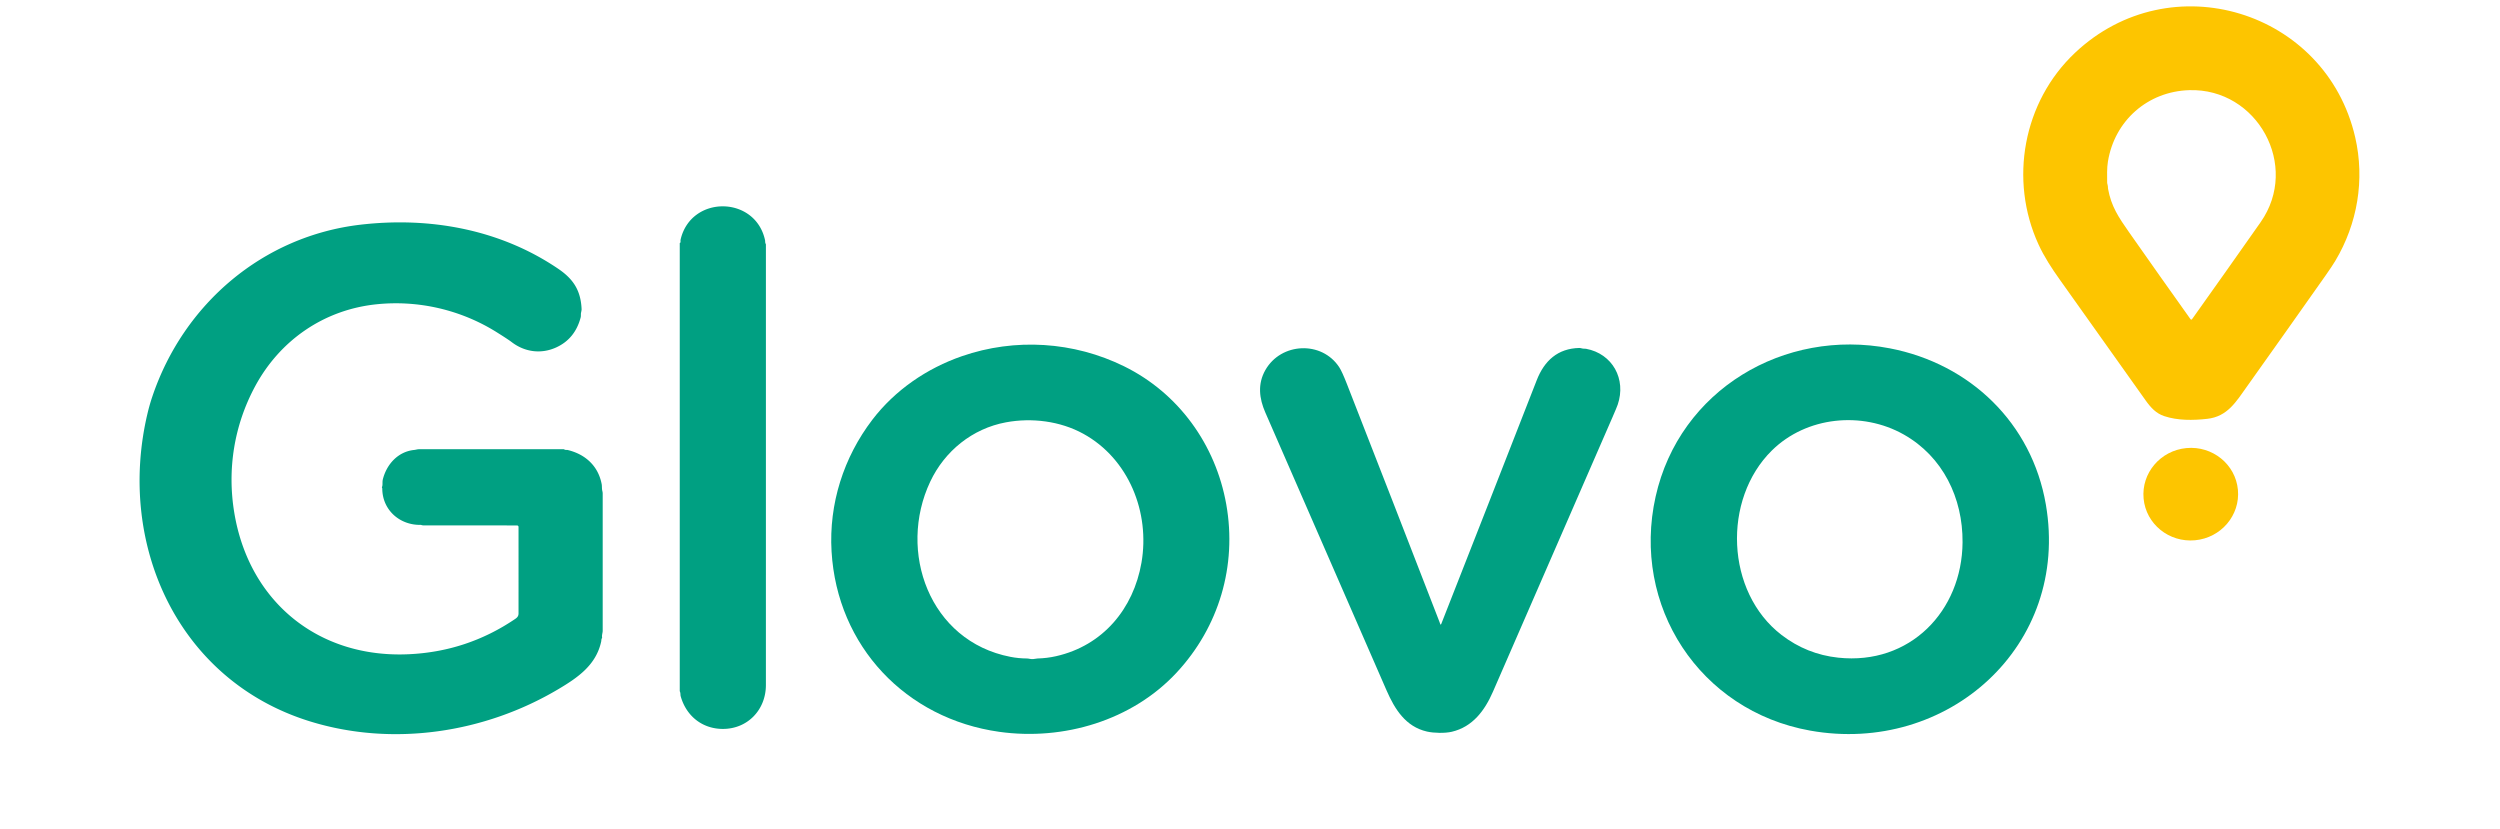
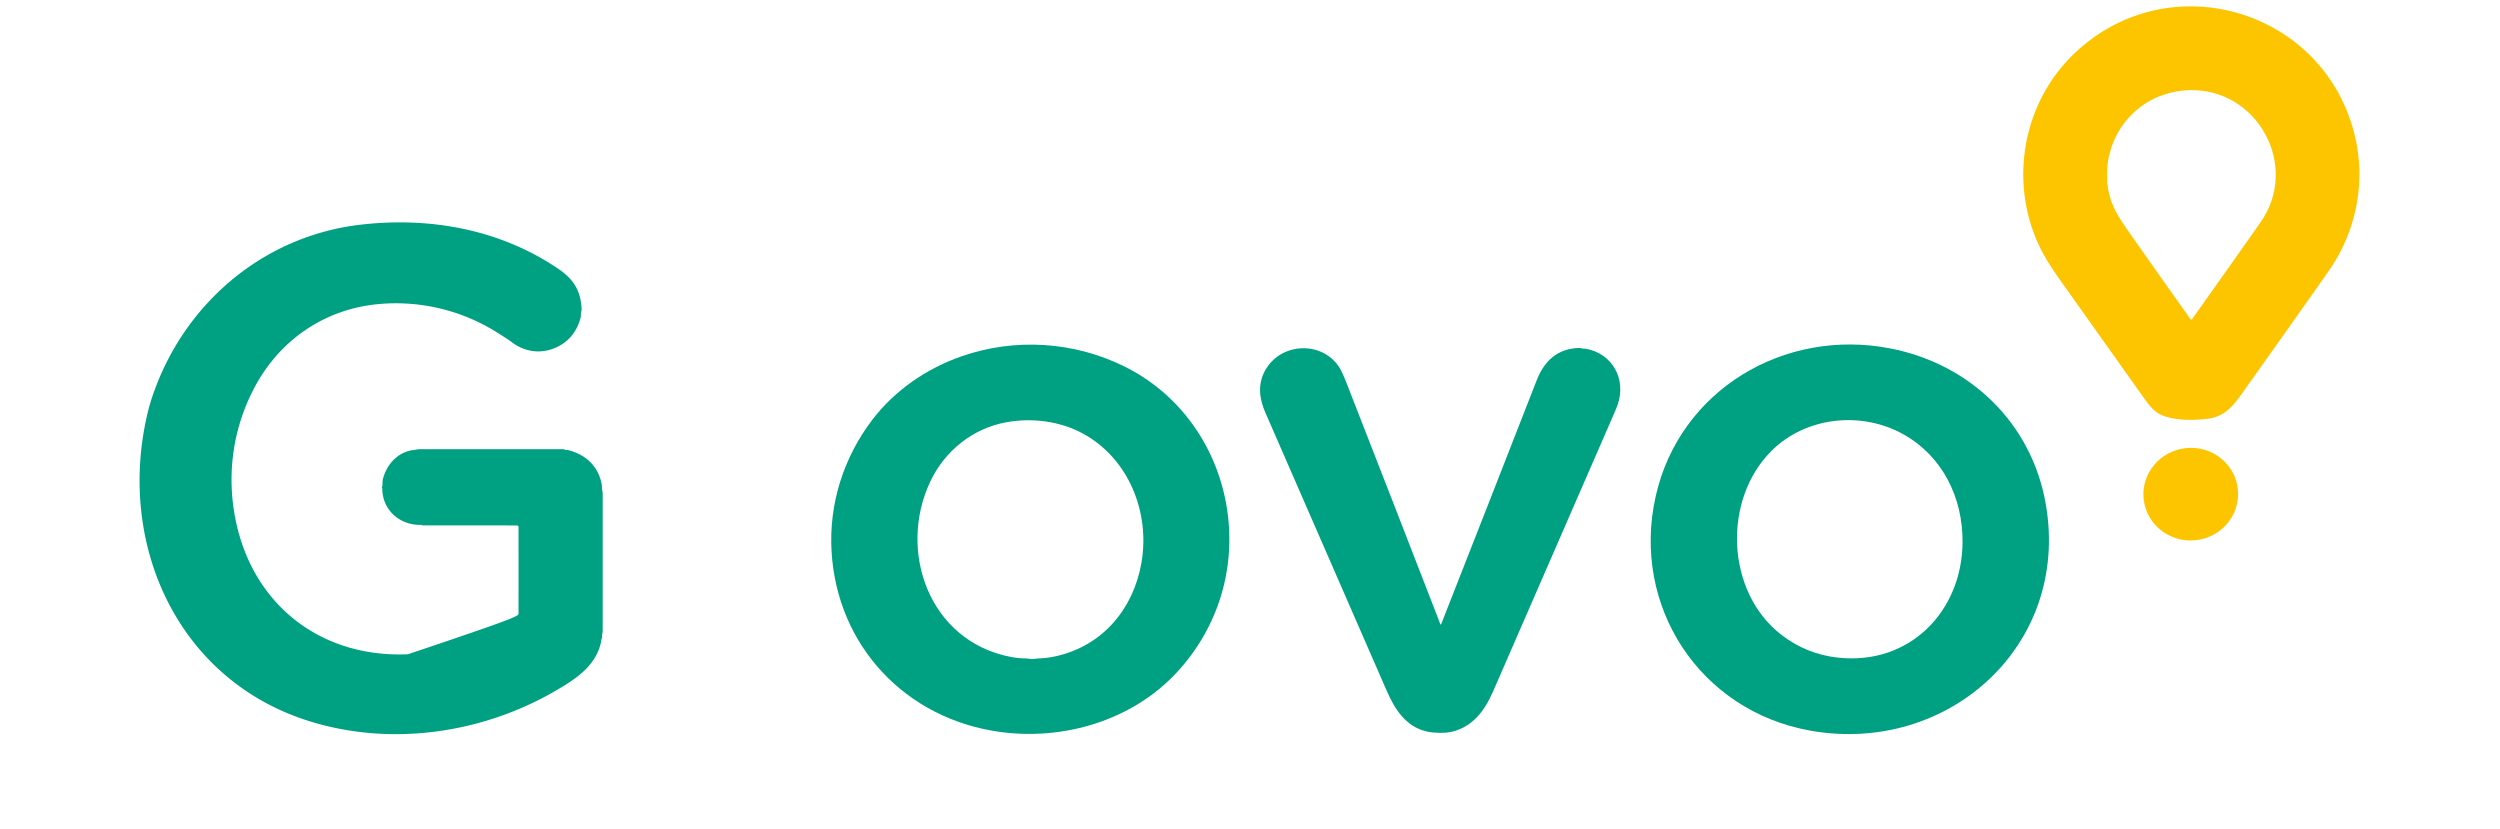
<svg xmlns="http://www.w3.org/2000/svg" version="1.1" width="181" height="60" viewBox="0.00 0.00 2515.00 933.00" preserveAspectRatio="xMidYMid meet">
  <path fill="#fdc500" d="   M 2186.33 59.44   C 2293.82 -41.89 2468.82 11.77 2501.73 154.46   C 2512.80 202.44 2504.25 252.03 2479.32 293.75   Q 2475.78 299.66 2468.23 310.39   Q 2424.42 372.58 2380.31 434.56   C 2367.65 452.34 2358.04 468.96 2335.19 471.53   C 2319.02 473.35 2301.77 473.49 2286.75 468.48   C 2277.77 465.49 2271.81 459.21 2265.81 450.77   Q 2217.51 382.79 2169.17 314.82   C 2160.03 301.96 2151.66 289.19 2145.28 275.32   C 2111.87 202.72 2127.79 114.63 2186.33 59.44   Z   M 2395.23 250.22   C 2439.89 186.60 2391.48 99.14 2314.94 101.50   C 2268.15 102.93 2230.88 135.77 2223.37 181.86   C 2222.09 189.68 2222.50 197.54 2222.50 205.46   C 2222.50 206.89 2223.19 208.01 2223.28 209.51   Q 2223.45 212.23 2223.50 212.54   C 2227.09 232.37 2235.37 244.64 2247.28 261.63   Q 2281.80 310.87 2316.21 359.17   Q 2317.20 360.56 2318.19 359.17   Q 2357.83 303.51 2395.23 250.22   Z" />
-   <path fill="#00a082" d="   M 712.49 771.25   C 712.49 799.04 691.91 820.72 663.94 820.64   C 640.92 820.58 622.81 806.17 616.54 783.80   C 616.13 782.35 616.48 780.32 615.69 778.62   Q 615.50 778.21 615.50 777.75   L 615.50 273.92   A 0.51 0.50 -11.2 0 1 615.82 273.45   Q 616.51 273.17 616.38 271.49   Q 616.30 270.41 616.50 269.56   C 628.35 219.39 700.66 220.08 711.53 270.43   C 711.75 271.45 711.51 273.24 712.25 274.51   Q 712.50 274.93 712.50 275.43   Q 712.51 523.34 712.49 771.25   Z" />
-   <path fill="#00a082" d="   M 21.80 446.23   C 56.99 342.09 146.24 265.74 256.18 252.95   C 333.81 243.93 413.08 258.06 478.66 302.59   C 495.67 314.14 504.05 326.89 505.00 347.99   Q 505.05 349.16 504.41 351.91   C 504.00 353.69 504.42 355.58 503.97 357.31   Q 497.62 381.48 476.38 391.15   C 459.43 398.87 440.99 396.44 426.18 385.07   Q 422.24 382.05 409.32 373.96   C 369.25 348.90 321.54 337.68 274.21 342.56   C 215.05 348.66 165.41 382.94 137.39 435.02   C 113.95 478.59 105.83 527.96 113.99 577.25   C 130.53 677.24 208.26 740.85 309.48 736.59   Q 375.72 733.80 430.29 696.77   C 432.57 695.22 433.99 693.63 434.00 690.62   Q 434.01 641.84 434.00 593.20   A 1.62 1.62 0.0 0 0 432.39 591.58   Q 380.50 591.42 328.00 591.52   Q 325.76 591.53 324.71 591.11   Q 324.25 590.93 323.76 590.93   C 300.12 591.31 280.63 574.04 280.60 549.95   Q 280.60 549.71 280.31 549.12   Q 280.10 548.69 280.29 548.25   C 281.33 545.88 280.46 542.80 281.22 539.75   C 285.48 522.66 298.37 508.40 316.49 506.57   C 318.43 506.38 320.00 505.75 321.86 505.75   Q 403.28 505.75 484.69 505.75   Q 485.17 505.75 485.57 506.02   C 486.80 506.84 488.16 506.34 489.41 506.64   C 509.30 511.44 523.91 524.73 527.67 545.41   C 528.00 547.20 527.72 550.28 528.31 552.60   Q 528.75 554.31 528.75 555.47   Q 528.75 632.81 528.75 710.15   C 528.75 712.54 527.63 714.80 528.08 717.56   Q 528.16 718.06 527.89 718.48   C 527.07 719.79 527.29 721.12 527.07 722.17   C 521.34 748.84 500.52 762.98 478.73 775.92   C 395.68 825.24 292.44 840.95 199.28 812.16   C 49.88 765.99 -18.55 612.14 16.30 465.45   Q 18.64 455.58 21.80 446.23   Z" />
+   <path fill="#00a082" d="   M 21.80 446.23   C 56.99 342.09 146.24 265.74 256.18 252.95   C 333.81 243.93 413.08 258.06 478.66 302.59   C 495.67 314.14 504.05 326.89 505.00 347.99   Q 505.05 349.16 504.41 351.91   C 504.00 353.69 504.42 355.58 503.97 357.31   Q 497.62 381.48 476.38 391.15   C 459.43 398.87 440.99 396.44 426.18 385.07   Q 422.24 382.05 409.32 373.96   C 369.25 348.90 321.54 337.68 274.21 342.56   C 215.05 348.66 165.41 382.94 137.39 435.02   C 113.95 478.59 105.83 527.96 113.99 577.25   C 130.53 677.24 208.26 740.85 309.48 736.59   C 432.57 695.22 433.99 693.63 434.00 690.62   Q 434.01 641.84 434.00 593.20   A 1.62 1.62 0.0 0 0 432.39 591.58   Q 380.50 591.42 328.00 591.52   Q 325.76 591.53 324.71 591.11   Q 324.25 590.93 323.76 590.93   C 300.12 591.31 280.63 574.04 280.60 549.95   Q 280.60 549.71 280.31 549.12   Q 280.10 548.69 280.29 548.25   C 281.33 545.88 280.46 542.80 281.22 539.75   C 285.48 522.66 298.37 508.40 316.49 506.57   C 318.43 506.38 320.00 505.75 321.86 505.75   Q 403.28 505.75 484.69 505.75   Q 485.17 505.75 485.57 506.02   C 486.80 506.84 488.16 506.34 489.41 506.64   C 509.30 511.44 523.91 524.73 527.67 545.41   C 528.00 547.20 527.72 550.28 528.31 552.60   Q 528.75 554.31 528.75 555.47   Q 528.75 632.81 528.75 710.15   C 528.75 712.54 527.63 714.80 528.08 717.56   Q 528.16 718.06 527.89 718.48   C 527.07 719.79 527.29 721.12 527.07 722.17   C 521.34 748.84 500.52 762.98 478.73 775.92   C 395.68 825.24 292.44 840.95 199.28 812.16   C 49.88 765.99 -18.55 612.14 16.30 465.45   Q 18.64 455.58 21.80 446.23   Z" />
  <path fill="#00a082" d="   M 1115.81 412.42   C 1177.23 442.68 1218.85 500.71 1230.77 567.75   C 1243.09 637.04 1222.49 705.97 1174.98 757.12   C 1124.72 811.23 1047.47 834.03 975.27 823.91   C 870.16 809.18 792.67 727.70 786.41 620.78   C 783.27 567.13 800.04 514.85 832.30 472.59   C 857.73 439.28 893.60 414.69 933.21 400.99   C 993.09 380.26 1059.09 384.48 1115.81 412.42   Z   M 897.50 542.24   C 860.48 620.75 896.44 721.81 987.77 739.49   Q 996.99 741.28 1006.35 741.32   C 1008.67 741.33 1011.01 742.36 1013.65 741.96   Q 1017.70 741.34 1018.30 741.33   Q 1028.89 741.08 1039.25 738.73   C 1091.81 726.85 1126.29 685.48 1135.31 633.51   C 1145.12 577.02 1121.07 516.54 1069.89 488.37   C 1043.73 473.97 1011.73 470.08 982.73 475.47   C 944.99 482.47 913.78 507.73 897.50 542.24   Z" />
  <path fill="#00a082" d="   M 2153.49 568.00   C 2180.86 727.26 2042.58 850.13 1888.18 822.54   C 1763.65 800.30 1686.59 682.01 1714.19 558.93   C 1741.08 439.03 1858.82 369.26 1977.76 392.15   C 2068.34 409.59 2137.75 476.46 2153.49 568.00   Z   M 1845.06 507.14   C 1789.15 562.24 1792.99 666.49 1855.93 714.84   Q 1884.29 736.62 1919.75 740.41   C 2000.36 749.03 2059.16 688.07 2059.71 610.49   C 2060.07 560.65 2037.59 514.10 1993.55 489.20   C 1946.46 462.59 1883.90 468.86 1845.06 507.14   Z" />
  <path fill="#00a082" d="   M 1471.50 702.09   Q 1472.10 704.28 1472.93 702.17   Q 1526.73 565.33 1580.30 428.06   C 1588.89 406.04 1604.02 392.24 1628.38 391.74   Q 1629.36 391.72 1631.47 392.31   C 1632.88 392.70 1634.50 392.43 1635.83 392.67   C 1665.70 398.22 1681.26 426.87 1671.49 455.52   Q 1670.40 458.70 1665.46 470.02   C 1620.58 572.89 1575.85 675.83 1531.02 778.72   C 1521.76 799.97 1508.16 818.33 1484.69 823.83   C 1477.02 825.63 1464.57 825.38 1456.79 823.61   C 1432.57 818.11 1420.38 798.21 1411.18 777.14   Q 1310.24 545.97 1274.71 464.30   C 1267.84 448.53 1265.91 432.33 1274.75 416.69   C 1292.42 385.47 1338.38 383.35 1358.00 413.50   Q 1361.14 418.33 1366.33 431.61   Q 1418.81 565.83 1470.84 700.21   Q 1471.34 701.51 1471.50 702.09   Z" />
  <ellipse fill="#fdc500" cx="0.00" cy="0.00" transform="translate(2316.62,556.35) rotate(-5.3)" rx="53.32" ry="52.12" />
</svg>